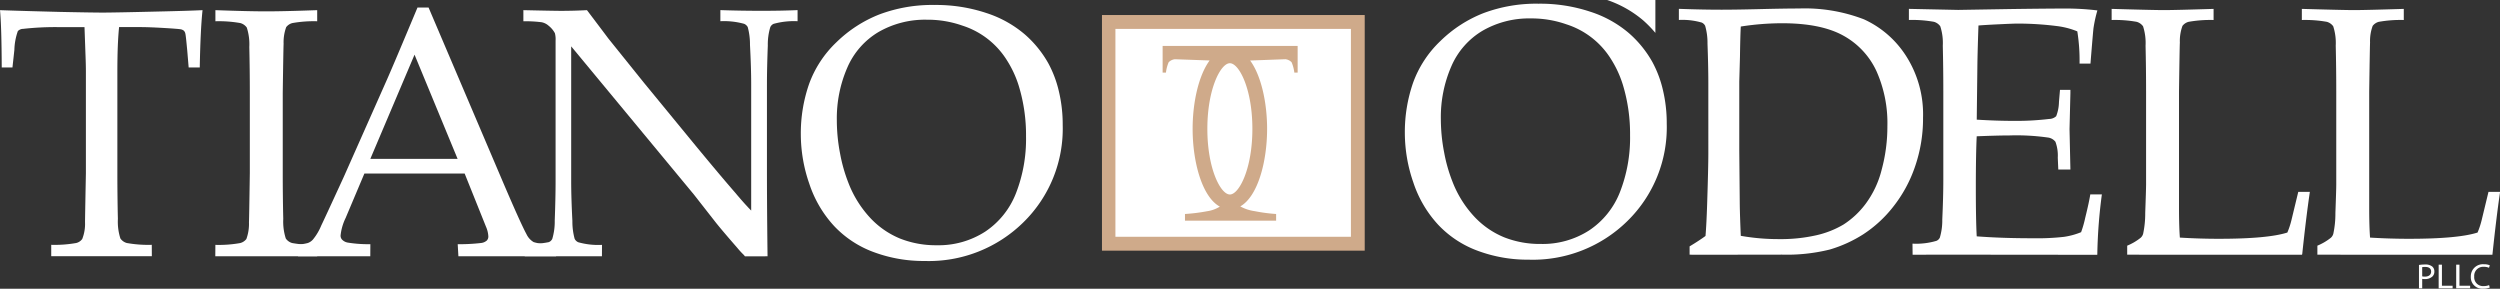
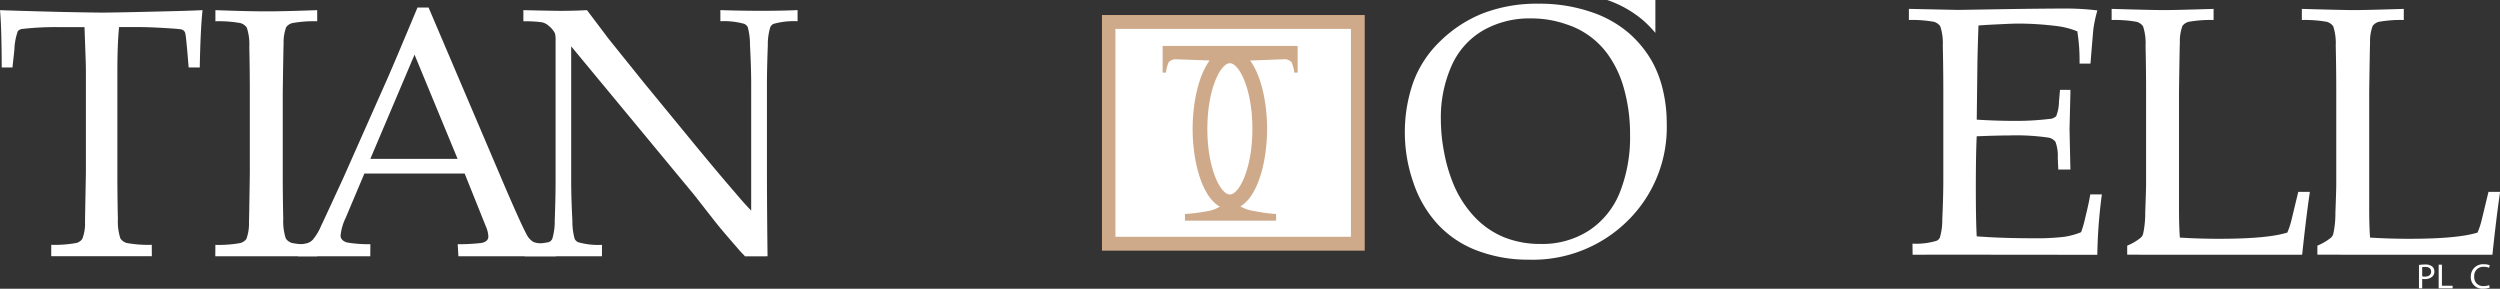
<svg xmlns="http://www.w3.org/2000/svg" width="360.182" height="41.594" viewBox="0 0 360.182 41.594">
  <rect x="0" y="0" width="360.182" height="41.594" fill="#333333" stroke="none" />
  <g id="Group_2046" data-name="Group 2046" transform="translate(-39.001 -21.578)">
    <path id="Path_39112" data-name="Path 39112" d="M343.839,476.956a21.656,21.656,0,0,1,1.184-7.282,15.618,15.618,0,0,1,3.928-6.009,18.555,18.555,0,0,1,6.211-4.028,21.608,21.608,0,0,1,7.93-1.359,22.851,22.851,0,0,1,7.481,1.16A16.187,16.187,0,0,1,376.1,462.5a15.72,15.72,0,0,1,3.4,4.176,15.968,15.968,0,0,1,1.509,3.99,20.65,20.65,0,0,1,.562,4.914,18.87,18.87,0,0,1-5.65,13.991,19.432,19.432,0,0,1-14.253,5.585,20.624,20.624,0,0,1-7.307-1.272,14.873,14.873,0,0,1-5.736-3.778,16.624,16.624,0,0,1-3.566-6.085A21.773,21.773,0,0,1,343.839,476.956Zm5.187-2.07a25.211,25.211,0,0,0,.474,4.814,22.55,22.55,0,0,0,1.2,4.214,15.6,15.6,0,0,0,3.13,5.024,12.219,12.219,0,0,0,4.315,2.993,13.97,13.97,0,0,0,5.275.96,12.383,12.383,0,0,0,6.982-1.958,11.777,11.777,0,0,0,4.427-5.511,21.452,21.452,0,0,0,1.458-8.193,24.286,24.286,0,0,0-1.049-7.307,15.338,15.338,0,0,0-1.72-3.7,11.778,11.778,0,0,0-6.41-4.976,15.119,15.119,0,0,0-5.111-.848,13.406,13.406,0,0,0-6.957,1.771,11.044,11.044,0,0,0-4.5,5.125A18.321,18.321,0,0,0,349.026,474.886Z" transform="translate(-102.438 -436.166)" fill="#fff" />
-     <path id="Path_39115" data-name="Path 39115" d="M409.916,494.882v-1.2q1.374-.824,2.292-1.5.143-1.691.239-4.705.165-5.13.168-7.121V470.2q0-2.441-.12-5.726a8.848,8.848,0,0,0-.336-2.566,1.021,1.021,0,0,0-.5-.472,10.06,10.06,0,0,0-3.288-.375v-1.6q3.483.126,6.157.124,2.052,0,5.6-.087t5.5-.086a23.741,23.741,0,0,1,9.4,1.557,14.177,14.177,0,0,1,6.038,5.221,15.575,15.575,0,0,1,2.482,8.947,21.175,21.175,0,0,1-1.17,7.1,19.353,19.353,0,0,1-3.171,5.794,17.8,17.8,0,0,1-4.293,3.926,18.838,18.838,0,0,1-4.8,2.18,25.621,25.621,0,0,1-6.9.735C422.23,494.882,412.425,494.887,409.916,494.882Zm7.376-2.718a31.1,31.1,0,0,0,5.537.472,23.084,23.084,0,0,0,5.31-.547,13.45,13.45,0,0,0,3.936-1.545,12.211,12.211,0,0,0,3.164-2.939,13.866,13.866,0,0,0,2.35-4.973,23.745,23.745,0,0,0,.823-6.266,18.341,18.341,0,0,0-1.587-7.961,11.191,11.191,0,0,0-4.786-5.1q-3.2-1.766-8.781-1.769a38.684,38.684,0,0,0-5.966.474q-.073,1.22-.119,4.336l-.1,3.613V479.9l.071,7.725Q417.17,489.4,417.292,492.164Z" transform="translate(-127.49 -436.609)" fill="#fff" />
    <path id="Path_39116" data-name="Path 39116" d="M463.077,494.889l-.017-1.6a10.278,10.278,0,0,0,3.442-.4.931.931,0,0,0,.5-.475,8.739,8.739,0,0,0,.35-2.612q.15-3.288.149-5.679V471.4q0-3.389-.075-6.625a7.775,7.775,0,0,0-.362-2.8,1.682,1.682,0,0,0-.923-.647,17.748,17.748,0,0,0-3.6-.263v-1.6l7.108.15,7.532-.125q5.411-.074,7.855-.074a37.649,37.649,0,0,1,4.663.273,19.475,19.475,0,0,0-.549,2.469q-.048.225-.448,5.188h-1.572a26.639,26.639,0,0,0-.324-4.639,11.376,11.376,0,0,0-3.017-.774,45.034,45.034,0,0,0-5.586-.349c-.4,0-1.29.035-2.669.1s-2.369.126-2.968.176q-.1,2.757-.149,5.167l-.1,8.4q2.917.175,5.36.175a39.541,39.541,0,0,0,5.063-.275,1.51,1.51,0,0,0,1.023-.4,5.932,5.932,0,0,0,.4-2.044l.148-1.747h1.5v.474l-.126,5.186.126,5.812h-1.745l-.074-1.7a5.737,5.737,0,0,0-.337-2.294A1.636,1.636,0,0,0,482.56,478a32.434,32.434,0,0,0-5.51-.3q-1.672,0-4.737.124-.124,2.495-.127,7.406,0,4.617.127,7.008,3.586.276,8.041.275a34.812,34.812,0,0,0,4.509-.2,10.5,10.5,0,0,0,2.489-.674,15.2,15.2,0,0,0,.6-2.1q.547-2.219.723-3.341h1.669a73.276,73.276,0,0,0-.654,8.5c0,.051-.011.2-.011.2C488.24,494.9,467.187,494.864,463.077,494.889Z" transform="translate(-148.521 -436.609)" fill="#fff" />
    <path id="Path_39117" data-name="Path 39117" d="M512.535,494.913v-1.3a7.964,7.964,0,0,0,1.95-1.146,1.23,1.23,0,0,0,.348-.573,14.1,14.1,0,0,0,.3-2.991q.122-3.413.123-4.062V471.438q0-3.387-.075-6.628a7.838,7.838,0,0,0-.36-2.8,1.7,1.7,0,0,0-.922-.647,17.887,17.887,0,0,0-3.605-.263v-1.6q6.083.174,7.532.174,1.595,0,7.156-.174v1.6a17.859,17.859,0,0,0-3.6.263,1.643,1.643,0,0,0-.885.586,6.346,6.346,0,0,0-.374,2.414q-.034.5-.124,7.079v16.745q0,2.616.124,4.262,2.844.174,5.636.173,7.032,0,9.85-.9a11.464,11.464,0,0,0,.573-1.721l1-4.14h1.669c-.36,2.444-.747,5.611-1.091,8.9-.005.046-.031.154-.047.154C536.963,494.919,514.182,494.919,512.535,494.913Z" transform="translate(-167.063 -436.641)" fill="#fff" />
    <path id="Path_39118" data-name="Path 39118" d="M557.325,494.913v-1.3a7.97,7.97,0,0,0,1.95-1.146,1.2,1.2,0,0,0,.347-.573,13.871,13.871,0,0,0,.3-2.991q.124-3.413.123-4.062V471.438q0-3.387-.075-6.628a7.8,7.8,0,0,0-.361-2.8,1.693,1.693,0,0,0-.922-.647,17.871,17.871,0,0,0-3.6-.263v-1.6q6.085.174,7.531.174,1.6,0,7.156-.174v1.6a17.868,17.868,0,0,0-3.6.263,1.641,1.641,0,0,0-.883.586,6.319,6.319,0,0,0-.376,2.414q-.029.5-.124,7.079v16.745q0,2.616.124,4.262,2.844.174,5.636.173,7.034,0,9.852-.9a11.744,11.744,0,0,0,.574-1.721l1-4.14h1.672c-.363,2.452-.748,5.646-1.094,8.951l-.011.108C581.755,494.911,558.974,494.919,557.325,494.913Z" transform="translate(-184.453 -436.641)" fill="#fff" />
    <path id="Path_39113" data-name="Path 39113" d="M396.68,460.344a17.252,17.252,0,0,1,1.754,1.8v-4.738h-6.946A15.935,15.935,0,0,1,396.68,460.344Z" transform="translate(-120.938 -435.828)" fill="#fff" />
    <path id="Path_39107" data-name="Path 39107" d="M14.777,468.054H13.231q-.025-5.959-.25-8.254,2.718.1,8.53.249,4.712.1,6.284.1,1.695,0,7.857-.15,4.462-.1,6.509-.2-.3,2.794-.4,8.254h-1.6l-.2-2.394c-.134-1.446-.223-2.269-.274-2.469a.838.838,0,0,0-.212-.425,1.026,1.026,0,0,0-.411-.2q-.35-.073-2.494-.2t-3.392-.125H30.139q-.249,2.391-.249,6.455v14.576q0,3.39.075,6.6a7.975,7.975,0,0,0,.36,2.816,1.654,1.654,0,0,0,.923.659,17.634,17.634,0,0,0,3.6.262l.009,1.642c-3.032,0-9.884,0-14.495,0l0-1.642a17.682,17.682,0,0,0,3.6-.262,1.494,1.494,0,0,0,.869-.584,5.918,5.918,0,0,0,.4-2.418q0-.522.125-7.077V468.748q0-1.048-.05-2.292l-.15-4.212H21.437a41.488,41.488,0,0,0-5.113.249,1.079,1.079,0,0,0-.773.325,8.793,8.793,0,0,0-.5,2.717Z" transform="translate(26.02 -436.758)" fill="#fff" />
    <path id="Path_39108" data-name="Path 39108" d="M78.363,493.616l.006,1.642H63.688l.011-1.642a17.488,17.488,0,0,0,3.572-.262,1.627,1.627,0,0,0,.894-.584,6.407,6.407,0,0,0,.373-2.418q.029-.522.124-7.077V471.738q0-3.391-.075-6.629a7.831,7.831,0,0,0-.361-2.8,1.693,1.693,0,0,0-.923-.648,17.843,17.843,0,0,0-3.6-.262v-1.6q4.754.175,7.345.174,2.49,0,7.32-.174v1.6a17.651,17.651,0,0,0-3.585.262,1.638,1.638,0,0,0-.881.585,6.372,6.372,0,0,0-.373,2.418q-.03.5-.124,7.077v11.536q0,3.39.075,6.6a7.934,7.934,0,0,0,.363,2.816,1.65,1.65,0,0,0,.923.659A17.618,17.618,0,0,0,78.363,493.616Z" transform="translate(6.332 -436.758)" fill="#fff" />
    <path id="Path_39109" data-name="Path 39109" d="M82.431,495.02l-1.214-1.741a6.738,6.738,0,0,0,2.6-.169,1.745,1.745,0,0,0,.757-.517,7.98,7.98,0,0,0,1.187-2.007q.45-.922,3.246-7.007l6.244-14.066q1.025-2.319,4.372-10.324h1.6L111.883,484.2q2.6,6.087,3.445,7.632a2.587,2.587,0,0,0,1.037,1.147,7.32,7.32,0,0,0,2.534.3l.7,1.741H105.52l-.1-1.741a26.726,26.726,0,0,0,3.392-.176,1.491,1.491,0,0,0,.809-.36.841.841,0,0,0,.212-.587,4.032,4.032,0,0,0-.349-1.42L106.42,483.1H91.975l-2.707,6.41a7.48,7.48,0,0,0-.724,2.519.829.829,0,0,0,.2.574,1.477,1.477,0,0,0,.849.448,18.267,18.267,0,0,0,3.242.226l-.01,1.741Zm10.4-14.036h12.571L99.2,465.975Z" transform="translate(-0.475 -436.52)" fill="#fff" />
-     <path id="Path_39110" data-name="Path 39110" d="M201.582,477.254a21.665,21.665,0,0,1,1.186-7.281,15.635,15.635,0,0,1,3.928-6.01,18.545,18.545,0,0,1,6.209-4.027,21.6,21.6,0,0,1,7.933-1.361,22.869,22.869,0,0,1,7.48,1.161,16.182,16.182,0,0,1,5.524,3.067,15.674,15.674,0,0,1,3.4,4.178,15.976,15.976,0,0,1,1.509,3.99,20.654,20.654,0,0,1,.562,4.914,18.865,18.865,0,0,1-5.649,13.989,19.43,19.43,0,0,1-14.254,5.586,20.633,20.633,0,0,1-7.306-1.272,14.876,14.876,0,0,1-5.736-3.778,16.659,16.659,0,0,1-3.566-6.085A21.767,21.767,0,0,1,201.582,477.254Zm5.188-2.07a25.243,25.243,0,0,0,.473,4.813,22.628,22.628,0,0,0,1.2,4.215,15.6,15.6,0,0,0,3.128,5.026,12.248,12.248,0,0,0,4.315,2.993,13.987,13.987,0,0,0,5.274.96,12.373,12.373,0,0,0,6.983-1.958,11.772,11.772,0,0,0,4.428-5.513,21.451,21.451,0,0,0,1.458-8.191,24.306,24.306,0,0,0-1.048-7.308,15.246,15.246,0,0,0-1.72-3.7,11.776,11.776,0,0,0-6.409-4.975,15.108,15.108,0,0,0-5.112-.848,13.421,13.421,0,0,0-6.957,1.77,11.051,11.051,0,0,0-4.5,5.126A18.319,18.319,0,0,0,206.77,475.184Z" transform="translate(-47.205 -436.281)" fill="#fff" />
    <path id="Path_39111" data-name="Path 39111" d="M147.563,495.258l.01-1.642a10.685,10.685,0,0,1-3.417-.377,1.035,1.035,0,0,1-.525-.5,9.4,9.4,0,0,1-.324-2.571q-.174-3.352-.174-5.821V465.013l17.681,21.352,3.217,4.11q.973,1.208,3.042,3.579a11.57,11.57,0,0,0,.939,1.017,2.167,2.167,0,0,1,.155.2l3.257-.01c-.076-6.135-.087-10.432-.087-12.745V470.535q0-2.365.125-5.653a8.644,8.644,0,0,1,.351-2.615.92.92,0,0,1,.5-.5,10.985,10.985,0,0,1,3.437-.374v-1.6q-2.321.1-5.161.1-3.021,0-5.962-.1v1.6a10.909,10.909,0,0,1,3.417.373,1.067,1.067,0,0,1,.525.472,9.516,9.516,0,0,1,.324,2.56q.175,3.28.174,5.714v18.161q-.936-.944-2.315-2.587-2.164-2.486-5.735-6.814l-7.433-9.053-5.1-6.341q-.986-1.319-3.078-4.079-1.857.1-3.743.1-1.107,0-5.418-.1v1.6a19.464,19.464,0,0,1,2.607.137,2.145,2.145,0,0,1,1.034.51,3.5,3.5,0,0,1,.9,1.071,3.465,3.465,0,0,1,.1,1.069V484.46q0,2.387-.123,5.672a8.706,8.706,0,0,1-.352,2.612.935.935,0,0,1-.5.475,12.086,12.086,0,0,1-3.424.209l-.047,1.829Z" transform="translate(-21.84 -436.758)" fill="#fff" />
    <rect id="Rectangle_115" data-name="Rectangle 115" width="37.855" height="33.946" transform="translate(197.764 23.744)" fill="#cfaa8a" />
    <rect id="Rectangle_116" data-name="Rectangle 116" width="33.928" height="29.948" transform="translate(199.703 25.742)" fill="#fff" />
    <path id="Path_39114" data-name="Path 39114" d="M286.791,468.228v3.841h.477a5.356,5.356,0,0,1,.393-1.494,1.491,1.491,0,0,1,.888-.434l5.015.178c-1.606,2.178-2.451,6.094-2.451,9.855,0,4.777,1.365,9.808,3.919,11.2a4.7,4.7,0,0,1-1.821.663,25.766,25.766,0,0,1-3.2.4v.962h13.131v-.962a23.934,23.934,0,0,1-3.1-.411,5.917,5.917,0,0,1-2.062-.683c2.52-1.432,3.863-6.427,3.863-11.172,0-3.756-.843-7.668-2.444-9.846l5.087-.187a1.489,1.489,0,0,1,.885.434,5.333,5.333,0,0,1,.395,1.494h.477v-3.841Zm9.688,21.4c-1.324,0-3.244-3.683-3.244-9.455s1.92-9.458,3.244-9.458,3.243,3.685,3.243,9.458S297.8,489.629,296.479,489.629Z" transform="translate(-80.287 -440.029)" fill="#cfaa8a" />
    <path id="Path_39119" data-name="Path 39119" d="M582.673,519.763a5.673,5.673,0,0,1,.893-.066,1.534,1.534,0,0,1,1.01.284.907.907,0,0,1,.315.712.972.972,0,0,1-.278.729,1.55,1.55,0,0,1-1.1.374,1.656,1.656,0,0,1-.374-.031v1.365h-.466Zm.466,1.643a1.612,1.612,0,0,0,.384.036c.562,0,.9-.263.9-.724s-.342-.672-.85-.672a2.056,2.056,0,0,0-.437.035Z" transform="translate(-195.164 -460.012)" fill="#fff" />
    <path id="Path_39120" data-name="Path 39120" d="M587.314,519.739h.47v3.038h1.539v.369h-2.01Z" transform="translate(-196.967 -460.029)" fill="#fff" />
-     <path id="Path_39121" data-name="Path 39121" d="M591.439,519.739h.471v3.038h1.539v.369h-2.01Z" transform="translate(-198.568 -460.029)" fill="#fff" />
    <path id="Path_39122" data-name="Path 39122" d="M597.608,523a2.38,2.38,0,0,1-.951.161,1.635,1.635,0,0,1-1.775-1.728,1.743,1.743,0,0,1,1.881-1.79,2.031,2.031,0,0,1,.855.152l-.117.358a1.743,1.743,0,0,0-.722-.141,1.3,1.3,0,0,0-1.406,1.406,1.269,1.269,0,0,0,1.379,1.37,1.963,1.963,0,0,0,.764-.141Z" transform="translate(-199.904 -459.994)" fill="#fff" />
  </g>
</svg>